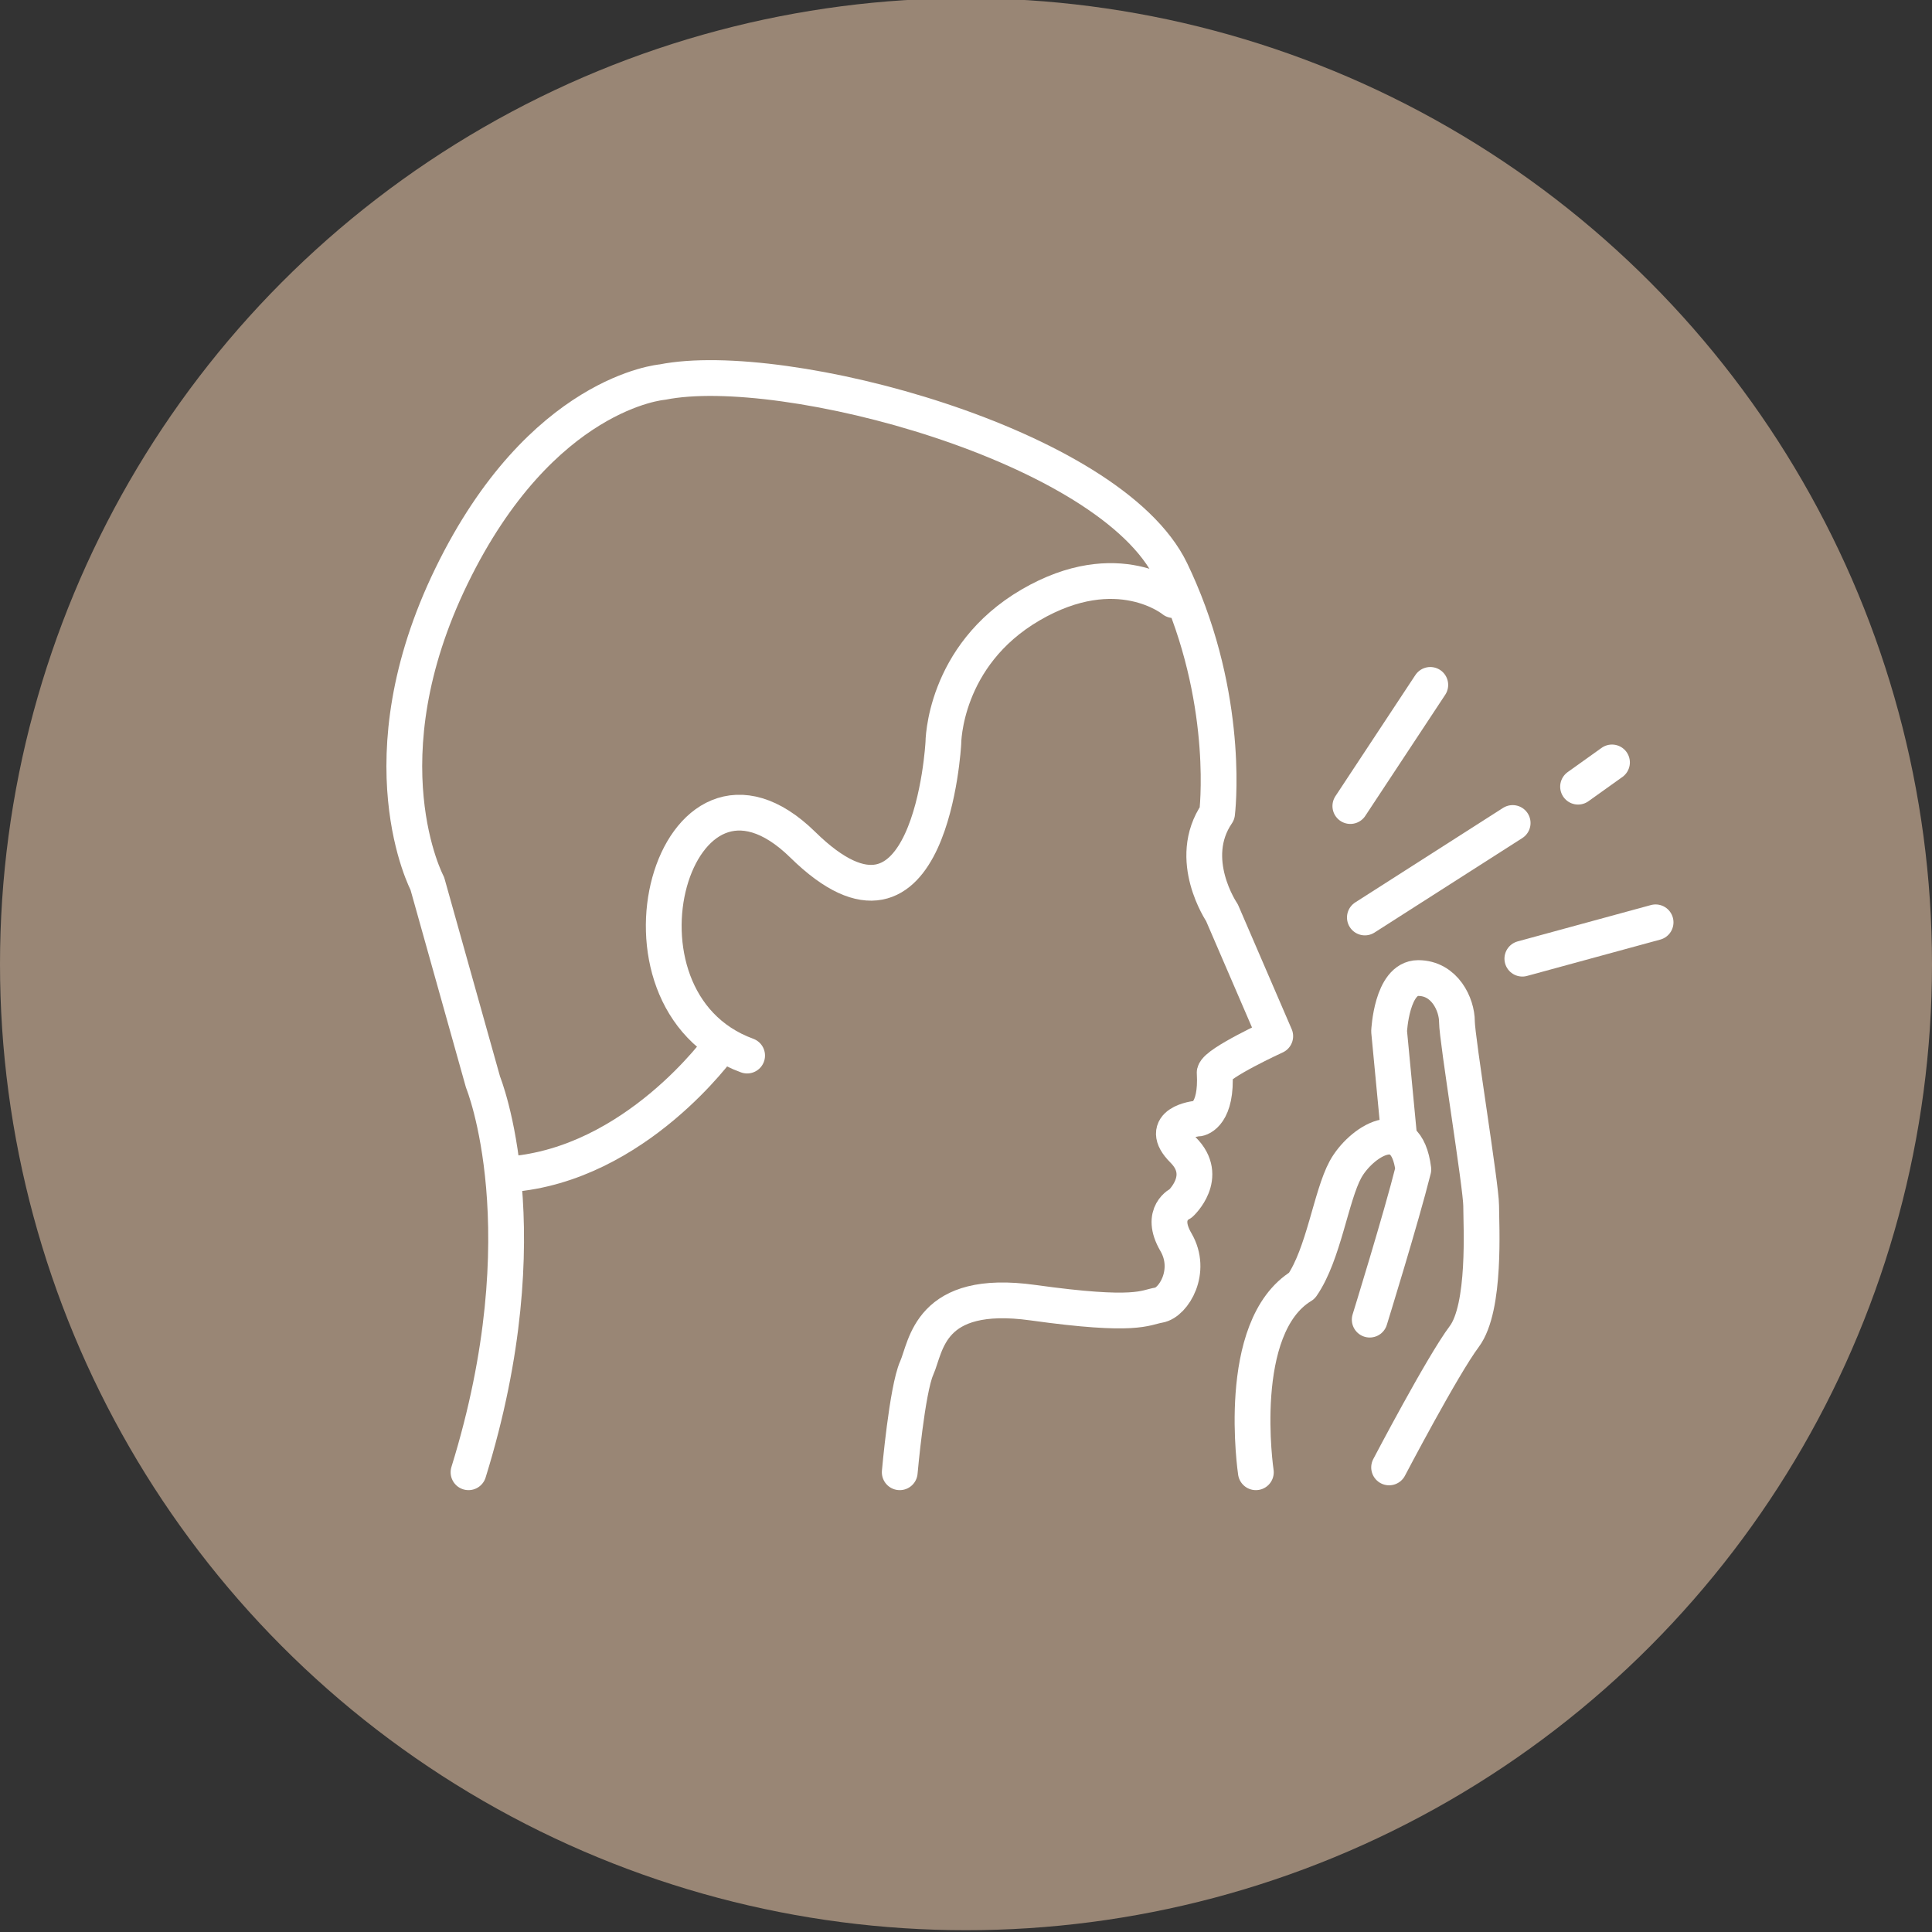
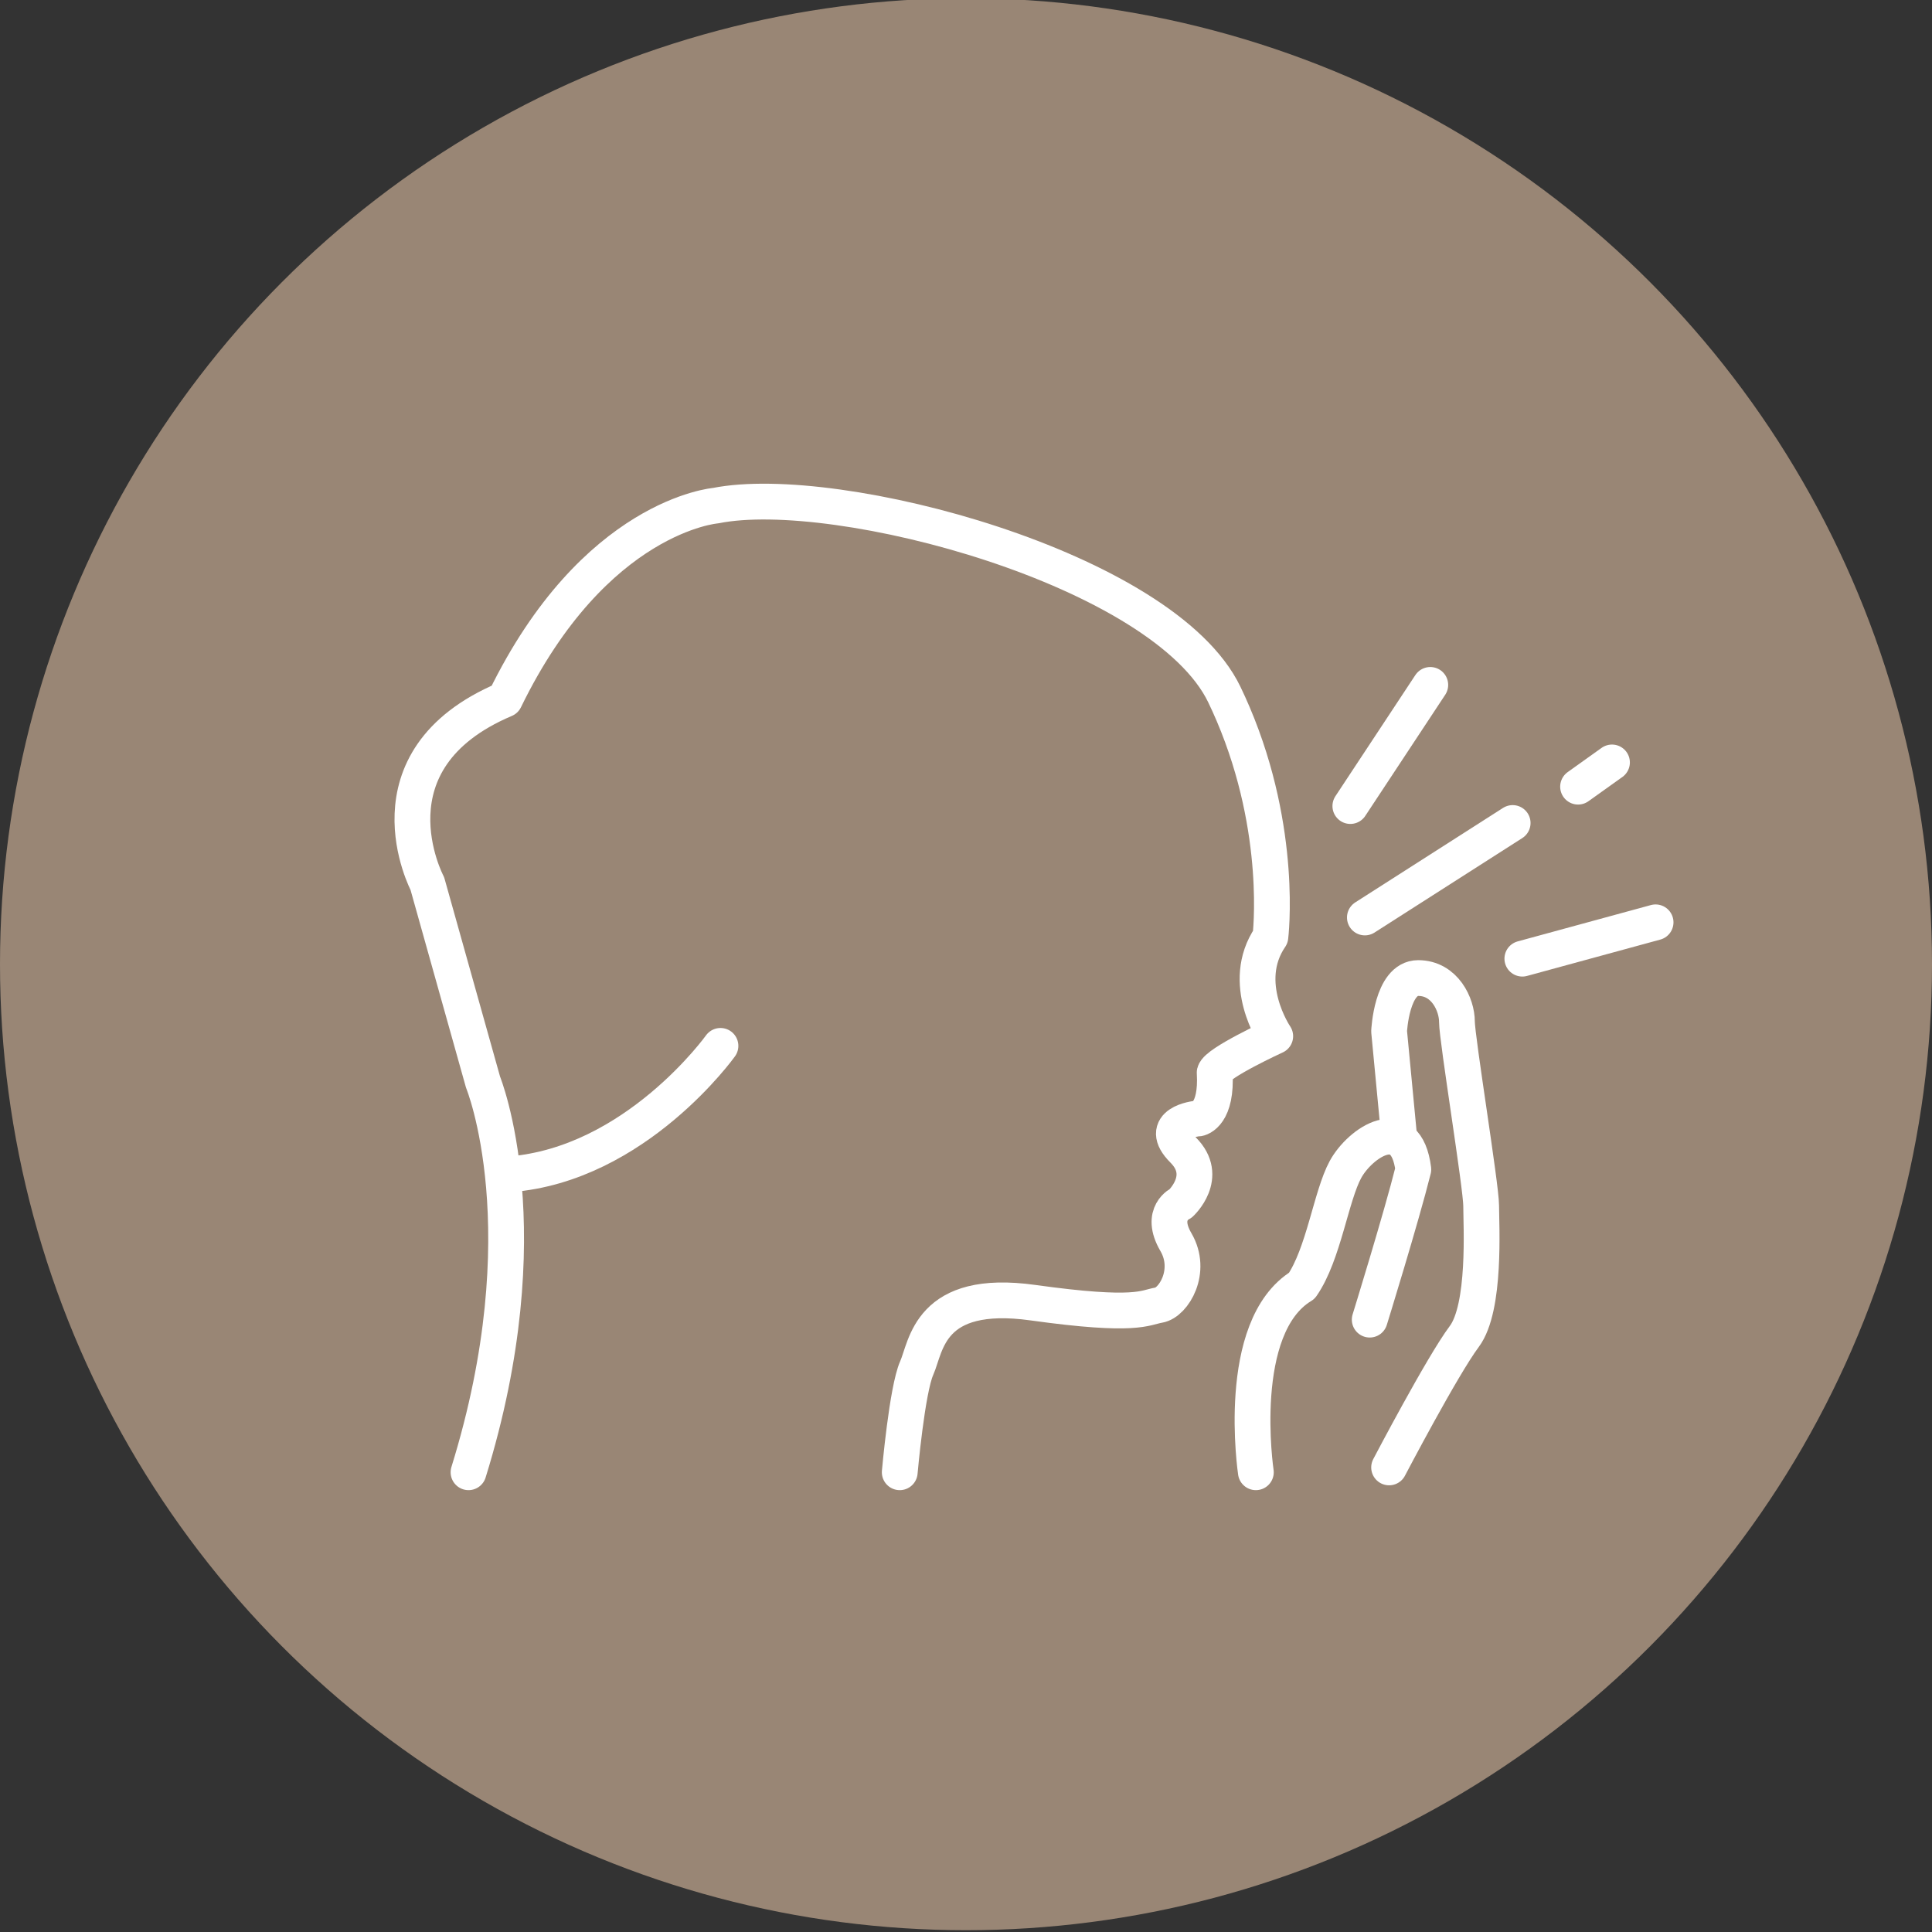
<svg xmlns="http://www.w3.org/2000/svg" id="Layer_1" x="0px" y="0px" width="1080px" height="1080px" viewBox="0 0 1080 1080" xml:space="preserve">
  <rect x="0" y="0" width="1080" height="1080" fill="#333333" stroke="none" />
  <circle fill="#998675" cx="540" cy="539" r="540" />
-   <path fill="none" stroke="#FFFFFF" stroke-width="20" stroke-linecap="round" stroke-linejoin="round" stroke-miterlimit="10" d=" M502.961,823c0,0,4.063-46.044,9.479-58.232s6.771-44.689,65.004-36.564c58.232,8.126,62.295,2.709,70.42,1.354 c8.126-1.354,18.96-18.96,9.48-35.21c-9.48-16.251,2.708-21.668,2.708-21.668s16.251-14.896,1.354-29.794 c-14.896-14.896,6.771-17.604,8.125-17.604s10.834-2.709,9.479-25.73c1.354-5.417,33.856-20.314,33.856-20.314l-29.793-69.066 c0,0-20.313-29.793-2.709-55.524c0,0,7.311-58.478-20.826-124.593c-1.528-3.59-3.161-7.203-4.904-10.831 c-33.856-70.42-216.678-119.173-284.39-105.631c0,0-67.712,5.417-117.819,108.339C202.32,424.854,238.885,493.92,238.885,493.92 l31.147,111.048c0,0,33.856,82.608-8.125,218.032" />
+   <path fill="none" stroke="#FFFFFF" stroke-width="20" stroke-linecap="round" stroke-linejoin="round" stroke-miterlimit="10" d=" M502.961,823c0,0,4.063-46.044,9.479-58.232s6.771-44.689,65.004-36.564c58.232,8.126,62.295,2.709,70.42,1.354 c8.126-1.354,18.96-18.96,9.48-35.21c-9.48-16.251,2.708-21.668,2.708-21.668s16.251-14.896,1.354-29.794 c-14.896-14.896,6.771-17.604,8.125-17.604s10.834-2.709,9.479-25.73c1.354-5.417,33.856-20.314,33.856-20.314c0,0-20.313-29.793-2.709-55.524c0,0,7.311-58.478-20.826-124.593c-1.528-3.59-3.161-7.203-4.904-10.831 c-33.856-70.42-216.678-119.173-284.39-105.631c0,0-67.712,5.417-117.819,108.339C202.32,424.854,238.885,493.92,238.885,493.92 l31.147,111.048c0,0,33.856,82.608-8.125,218.032" />
  <path fill="none" stroke="#FFFFFF" stroke-width="20" stroke-linecap="round" stroke-linejoin="round" stroke-miterlimit="10" d=" M702.034,823c0,0-12.188-81.254,25.73-104.276c12.188-17.605,16.251-50.107,24.376-65.004c8.126-14.896,33.856-32.501,37.919,0 c-6.771,27.085-24.376,83.963-24.376,83.963" />
  <path fill="none" stroke="#FFFFFF" stroke-width="20" stroke-linecap="round" stroke-linejoin="round" stroke-miterlimit="10" d=" M781.935,633.406l-5.417-56.878c0,0,1.354-29.793,16.251-29.793s21.668,14.896,21.668,24.376s13.542,92.088,13.542,102.922 s2.709,56.879-9.479,73.129c-12.188,16.251-41.981,73.13-41.981,73.13" />
  <line fill="none" stroke="#FFFFFF" stroke-width="20" stroke-linecap="round" stroke-linejoin="round" stroke-miterlimit="10" x1="851.001" y1="535.901" x2="925.484" y2="515.587" />
  <line fill="none" stroke="#FFFFFF" stroke-width="20" stroke-linecap="round" stroke-linejoin="round" stroke-miterlimit="10" x1="762.975" y1="512.879" x2="845.584" y2="460.063" />
  <line fill="none" stroke="#FFFFFF" stroke-width="20" stroke-linecap="round" stroke-linejoin="round" stroke-miterlimit="10" x1="754.85" y1="450.584" x2="799.539" y2="382.872" />
  <line fill="none" stroke="#FFFFFF" stroke-width="20" stroke-linecap="round" stroke-linejoin="round" stroke-miterlimit="10" x1="882.149" y1="439.75" x2="901.108" y2="426.208" />
-   <path fill="none" stroke="#FFFFFF" stroke-width="20" stroke-linecap="round" stroke-linejoin="round" stroke-miterlimit="10" d=" M655.99,335.474c0,0-31.147-25.73-79.9,2.708s-48.753,77.192-48.753,77.192s-6.771,127.298-78.545,56.878 c-71.775-70.42-116.465,86.671-31.148,117.818" />
  <path fill="none" stroke="#FFFFFF" stroke-width="20" stroke-linecap="round" stroke-linejoin="round" stroke-miterlimit="10" d=" M402.747,584.653c0,0-47.398,66.358-117.819,71.775" />
</svg>